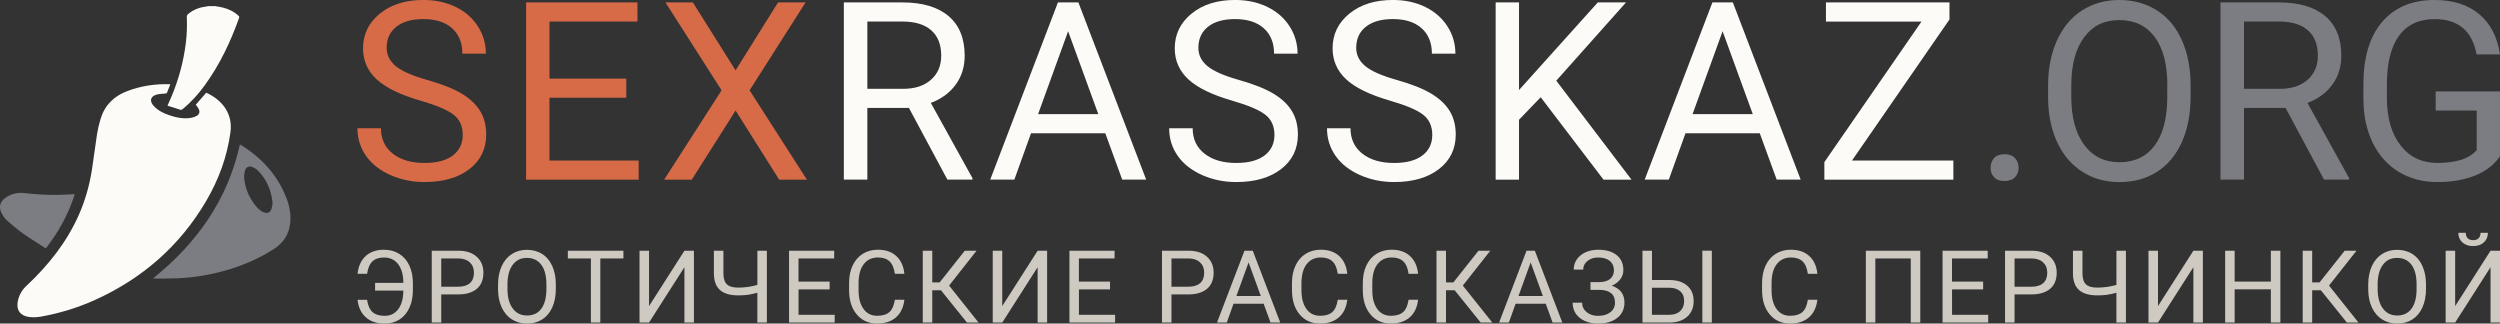
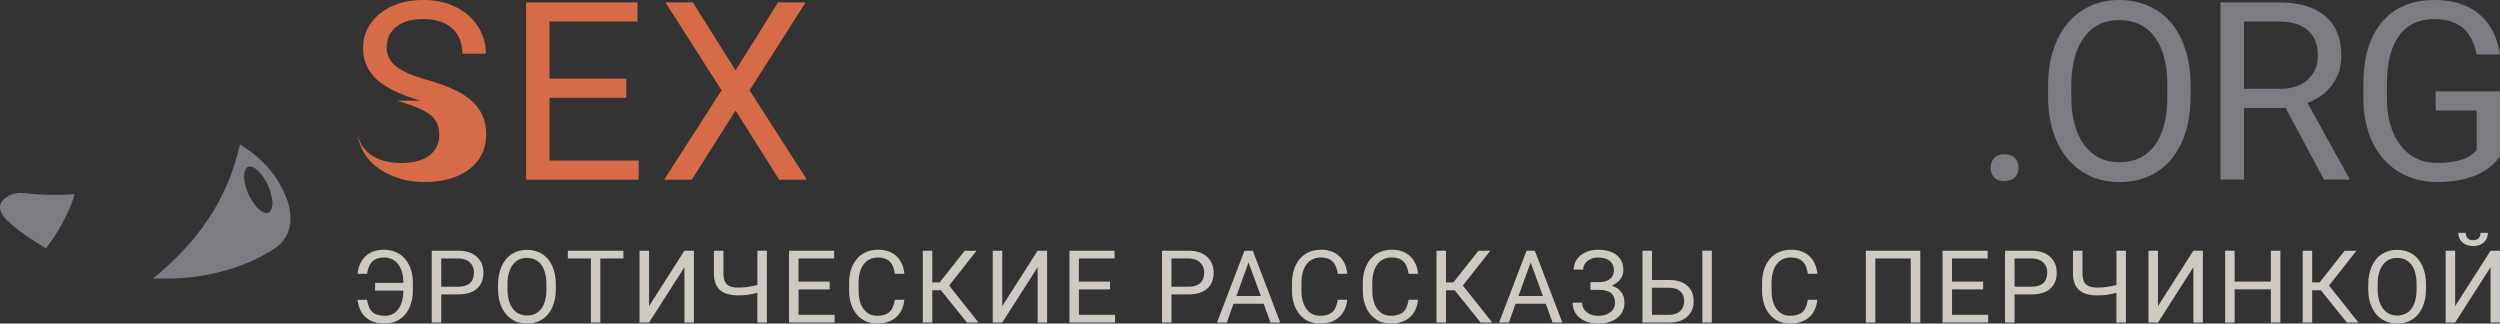
<svg xmlns="http://www.w3.org/2000/svg" id="_Слой_2" data-name="Слой 2" viewBox="0 0 740.48 95.83">
  <rect x="0" y="0" width="740.48" height="95.83" fill="#333333" stroke="none" />
  <defs>
    <style>.cls-1{fill:#fdfbf7}.cls-2{fill:#cecac2}.cls-3{fill:#d76b48}.cls-4{fill:#7b7d83}</style>
  </defs>
  <g id="Layer_1" data-name="Layer 1">
-     <path d="M124.55 29.81c-5.94-1.71-10.26-3.8-12.96-6.29s-4.06-5.56-4.06-9.21c0-4.13 1.65-7.55 4.96-10.26 3.3-2.7 7.6-4.06 12.89-4.06 3.6 0 6.82.7 9.64 2.09 2.82 1.39 5.01 3.32 6.56 5.77s2.33 5.13 2.33 8.04h-6.96c0-3.18-1.01-5.69-3.03-7.51s-4.87-2.73-8.54-2.73c-3.41 0-6.07.75-7.98 2.26s-2.87 3.59-2.87 6.26c0 2.14.91 3.96 2.72 5.44 1.81 1.48 4.9 2.83 9.26 4.06s7.77 2.58 10.24 4.06c2.46 1.48 4.29 3.2 5.48 5.17 1.19 1.97 1.78 4.29 1.78 6.96 0 4.25-1.66 7.66-4.97 10.22s-7.75 3.84-13.3 3.84c-3.6 0-6.97-.69-10.09-2.07s-5.53-3.27-7.23-5.68c-1.69-2.4-2.54-5.13-2.54-8.18h6.96c0 3.17 1.17 5.68 3.51 7.52s5.47 2.76 9.39 2.76c3.65 0 6.45-.74 8.4-2.23 1.95-1.49 2.92-3.52 2.92-6.09s-.9-4.56-2.7-5.97-5.07-2.79-9.8-4.16ZM185.5 28.95h-22.75v18.6h26.42v5.66h-33.34V.72h32.98v5.66h-26.06v16.91h22.75v5.66ZM217.87 20.84 230.45.72h8.15l-16.58 26.03L239 53.21h-8.22l-12.9-20.47-12.98 20.47h-8.18l17.01-26.46L197.11.72h8.11l12.65 20.11Z" class="cls-3" />
-     <path d="M269.23 31.97H256.9V53.2h-6.96V.72h17.37c5.91 0 10.46 1.35 13.64 4.04 3.18 2.69 4.78 6.61 4.78 11.75 0 3.27-.88 6.12-2.65 8.54-1.77 2.43-4.22 4.24-7.37 5.44l12.33 22.28v.43h-7.43l-11.39-21.23Zm-12.33-5.66h10.63c3.44 0 6.17-.89 8.2-2.67 2.03-1.78 3.05-4.17 3.05-7.15 0-3.25-.97-5.74-2.9-7.47-1.93-1.73-4.73-2.61-8.38-2.64h-10.6v19.93ZM327.37 39.47h-21.99l-4.94 13.73h-7.14L313.35.72h6.06l20.08 52.48h-7.1l-5.01-13.73Zm-19.9-5.66h17.84l-8.94-24.55-8.9 24.55ZM364.97 29.81c-5.94-1.71-10.26-3.8-12.96-6.29s-4.06-5.56-4.06-9.21c0-4.13 1.65-7.55 4.96-10.26s7.6-4.06 12.89-4.06c3.6 0 6.82.7 9.64 2.09 2.82 1.39 5.01 3.32 6.56 5.77s2.33 5.13 2.33 8.04h-6.96c0-3.18-1.01-5.69-3.03-7.51s-4.87-2.73-8.54-2.73c-3.41 0-6.07.75-7.98 2.26s-2.87 3.59-2.87 6.26c0 2.14.91 3.96 2.72 5.44 1.81 1.48 4.9 2.83 9.26 4.06s7.77 2.58 10.24 4.06 4.29 3.2 5.48 5.17c1.19 1.97 1.78 4.29 1.78 6.96 0 4.25-1.66 7.66-4.97 10.22-3.32 2.56-7.75 3.84-13.3 3.84-3.6 0-6.97-.69-10.09-2.07s-5.53-3.27-7.23-5.68c-1.69-2.4-2.54-5.13-2.54-8.18h6.96c0 3.17 1.17 5.68 3.51 7.52s5.47 2.76 9.39 2.76c3.65 0 6.45-.74 8.4-2.23 1.95-1.49 2.92-3.52 2.92-6.09s-.9-4.56-2.7-5.97-5.07-2.79-9.8-4.16ZM411.72 29.81c-5.94-1.71-10.26-3.8-12.96-6.29-2.7-2.49-4.06-5.56-4.06-9.21 0-4.13 1.65-7.55 4.96-10.26s7.6-4.06 12.89-4.06c3.6 0 6.82.7 9.64 2.09 2.82 1.39 5.01 3.32 6.56 5.77s2.33 5.13 2.33 8.04h-6.96c0-3.18-1.01-5.69-3.03-7.51s-4.87-2.73-8.54-2.73c-3.41 0-6.07.75-7.98 2.26s-2.87 3.59-2.87 6.26c0 2.14.91 3.96 2.72 5.44 1.81 1.48 4.9 2.83 9.26 4.06 4.36 1.23 7.77 2.58 10.24 4.06 2.46 1.48 4.29 3.2 5.48 5.17 1.19 1.97 1.78 4.29 1.78 6.96 0 4.25-1.66 7.66-4.97 10.22s-7.75 3.84-13.3 3.84c-3.6 0-6.97-.69-10.09-2.07s-5.53-3.27-7.23-5.68c-1.69-2.4-2.54-5.13-2.54-8.18h6.96c0 3.17 1.17 5.68 3.51 7.52s5.47 2.76 9.39 2.76c3.65 0 6.45-.74 8.4-2.23 1.95-1.49 2.92-3.52 2.92-6.09s-.9-4.56-2.7-5.97-5.07-2.79-9.8-4.16ZM456.34 28.8l-6.42 6.67v17.74H443V.72h6.92v25.95L473.25.72h8.36L460.96 23.9l22.28 29.31h-8.29l-18.6-24.4ZM521.22 39.47h-21.99l-4.94 13.73h-7.14L507.2.72h6.06l20.08 52.48h-7.1l-5.01-13.73Zm-19.9-5.66h17.84l-8.94-24.55-8.9 24.55ZM548.54 47.55h30.03v5.66h-38.21v-5.19l28.77-41.63h-28.3V.72h36.59v5.05l-28.87 41.77Z" class="cls-1" />
+     <path d="M124.55 29.81c-5.94-1.71-10.26-3.8-12.96-6.29s-4.06-5.56-4.06-9.21c0-4.13 1.65-7.55 4.96-10.26 3.3-2.7 7.6-4.06 12.89-4.06 3.6 0 6.82.7 9.64 2.09 2.82 1.39 5.01 3.32 6.56 5.77s2.33 5.13 2.33 8.04h-6.96c0-3.18-1.01-5.69-3.03-7.51s-4.87-2.73-8.54-2.73c-3.41 0-6.07.75-7.98 2.26s-2.87 3.59-2.87 6.26c0 2.14.91 3.96 2.72 5.44 1.81 1.48 4.9 2.83 9.26 4.06s7.77 2.58 10.24 4.06c2.46 1.48 4.29 3.2 5.48 5.17 1.19 1.97 1.78 4.29 1.78 6.96 0 4.25-1.66 7.66-4.97 10.22s-7.75 3.84-13.3 3.84c-3.6 0-6.97-.69-10.09-2.07s-5.53-3.27-7.23-5.68c-1.69-2.4-2.54-5.13-2.54-8.18c0 3.17 1.17 5.68 3.51 7.52s5.47 2.76 9.39 2.76c3.65 0 6.45-.74 8.4-2.23 1.95-1.49 2.92-3.52 2.92-6.09s-.9-4.56-2.7-5.97-5.07-2.79-9.8-4.16ZM185.5 28.95h-22.75v18.6h26.42v5.66h-33.34V.72h32.98v5.66h-26.06v16.91h22.75v5.66ZM217.87 20.84 230.45.72h8.15l-16.58 26.03L239 53.21h-8.22l-12.9-20.47-12.98 20.47h-8.18l17.01-26.46L197.11.72h8.11l12.65 20.11Z" class="cls-3" />
    <path d="M589.6 49.71c0-1.15.34-2.11 1.03-2.88.68-.77 1.71-1.15 3.08-1.15s2.41.38 3.12 1.15c.71.77 1.06 1.73 1.06 2.88s-.35 2.03-1.06 2.78c-.71.74-1.75 1.12-3.12 1.12s-2.4-.37-3.08-1.12c-.68-.74-1.03-1.67-1.03-2.78ZM648.83 28.66c0 5.14-.87 9.63-2.6 13.46s-4.18 6.76-7.35 8.78-6.87 3.03-11.1 3.03-7.8-1.01-10.99-3.05c-3.2-2.03-5.68-4.93-7.44-8.69-1.77-3.76-2.67-8.12-2.72-13.07v-3.78c0-5.05.88-9.5 2.63-13.37 1.75-3.87 4.24-6.83 7.44-8.89S623.58 0 627.71 0s7.91 1.02 11.12 3.05c3.21 2.03 5.68 4.97 7.41 8.83 1.73 3.86 2.6 8.34 2.6 13.46v3.32Zm-6.88-3.39c0-6.22-1.25-11-3.75-14.33s-6-4.99-10.49-4.99-7.82 1.66-10.33 4.99-3.8 7.95-3.88 13.86v3.86c0 6.03 1.27 10.77 3.8 14.22 2.54 3.45 6.03 5.17 10.47 5.17s7.93-1.63 10.38-4.88c2.45-3.26 3.71-7.92 3.78-14v-3.89ZM676.98 31.97h-12.33V53.2h-6.96V.72h17.37c5.91 0 10.46 1.35 13.64 4.04 3.18 2.69 4.78 6.61 4.78 11.75 0 3.27-.88 6.12-2.65 8.54-1.77 2.43-4.22 4.24-7.37 5.44l12.33 22.28v.43h-7.43l-11.39-21.23Zm-12.33-5.66h10.63c3.44 0 6.17-.89 8.2-2.67s3.05-4.17 3.05-7.15c0-3.25-.97-5.74-2.9-7.47-1.93-1.73-4.73-2.61-8.38-2.64h-10.6v19.93ZM740.46 46.32c-1.78 2.55-4.26 4.45-7.44 5.71s-6.89 1.89-11.12 1.89-8.07-1-11.39-3.01c-3.32-2.01-5.88-4.86-7.7-8.56-1.81-3.7-2.75-7.99-2.79-12.87V24.9c0-7.91 1.84-14.03 5.53-18.38C709.24 2.17 714.42 0 721.1 0c5.48 0 9.89 1.4 13.23 4.2 3.34 2.8 5.38 6.77 6.13 11.91h-6.92c-1.3-6.97-5.43-10.45-12.4-10.45-4.64 0-8.15 1.63-10.54 4.89-2.39 3.26-3.6 7.98-3.62 14.16V29c0 5.89 1.35 10.58 4.04 14.05 2.69 3.48 6.33 5.21 10.92 5.21 2.6 0 4.87-.29 6.81-.86 1.95-.57 3.56-1.55 4.83-2.91V32.73h-12.15v-5.66h19.03v19.25Z" class="cls-4" />
    <path d="M108.72 88.79c.27 1.75.83 2.98 1.66 3.69s2.03 1.06 3.59 1.06c1.69 0 3.02-.66 4-1.98.98-1.32 1.48-3.15 1.5-5.49h-8.37v-2.29h8.37c0-2.31-.5-4.14-1.51-5.49-1.01-1.35-2.42-2.02-4.23-2.02-1.46 0-2.6.38-3.41 1.14-.81.76-1.34 1.99-1.59 3.69h-2.82c.22-2.23 1.02-3.98 2.38-5.24 1.36-1.26 3.18-1.89 5.44-1.89 1.71 0 3.22.41 4.52 1.22 1.3.81 2.3 1.97 3 3.48.7 1.5 1.04 3.24 1.04 5.2v2.12c0 1.96-.35 3.69-1.04 5.19-.69 1.5-1.67 2.65-2.93 3.46-1.26.8-2.71 1.21-4.35 1.21-2.32 0-4.18-.61-5.58-1.83-1.4-1.22-2.23-2.96-2.49-5.21h2.82ZM130.69 87.21v8.33h-2.81V74.26h7.85c2.33 0 4.15.59 5.47 1.78 1.32 1.19 1.98 2.76 1.98 4.72 0 2.07-.65 3.66-1.94 4.77s-3.14 1.67-5.55 1.67h-5.01Zm0-2.29h5.04c1.5 0 2.65-.35 3.45-1.06.8-.71 1.2-1.73 1.2-3.07s-.4-2.28-1.2-3.05-1.9-1.16-3.29-1.19h-5.2v8.36ZM164.63 85.59c0 2.08-.35 3.9-1.05 5.46-.7 1.55-1.7 2.74-2.98 3.56-1.29.82-2.79 1.23-4.5 1.23s-3.16-.41-4.46-1.23c-1.3-.82-2.3-2-3.02-3.52s-1.08-3.29-1.1-5.3v-1.53c0-2.05.36-3.85 1.07-5.42.71-1.57 1.72-2.77 3.02-3.6 1.3-.83 2.79-1.25 4.46-1.25s3.21.41 4.51 1.23c1.3.82 2.3 2.02 3 3.58.7 1.56 1.05 3.38 1.05 5.46v1.35Zm-2.79-1.37c0-2.52-.51-4.46-1.52-5.81-1.01-1.35-2.43-2.02-4.25-2.02s-3.17.67-4.19 2.02c-1.02 1.35-1.54 3.22-1.57 5.62v1.56c0 2.44.51 4.37 1.54 5.76 1.03 1.4 2.44 2.1 4.25 2.1s3.22-.66 4.21-1.98c.99-1.32 1.5-3.21 1.53-5.68v-1.58ZM184.65 76.56h-6.84v18.98h-2.79V76.56h-6.83v-2.29h16.46v2.29ZM202.72 74.26h2.81v21.28h-2.81v-16.4l-10.48 16.4h-2.82V74.26h2.82v16.4l10.48-16.4ZM227.14 74.26v21.28h-2.82v-8.83c-1.02.29-1.95.49-2.79.61-.84.11-1.79.17-2.86.17-2.43 0-4.23-.53-5.41-1.58-1.18-1.05-1.78-2.66-1.81-4.83v-6.82h2.82v6.75c0 1.48.35 2.55 1.02 3.2s1.8.98 3.38.98c1.85 0 3.74-.26 5.66-.79V74.26h2.82ZM245.74 85.71h-9.22v7.54h10.71v2.29h-13.52V74.26h13.37v2.29h-10.57v6.85h9.22v2.29ZM267.87 88.79c-.26 2.25-1.09 3.99-2.49 5.21-1.4 1.22-3.26 1.83-5.58 1.83-2.51 0-4.53-.9-6.04-2.7-1.51-1.8-2.27-4.21-2.27-7.23v-2.05c0-1.98.35-3.72 1.06-5.22.71-1.5 1.71-2.65 3-3.46 1.3-.8 2.8-1.21 4.5-1.21 2.26 0 4.07.63 5.44 1.89 1.36 1.26 2.16 3.01 2.38 5.24h-2.82c-.24-1.7-.77-2.93-1.59-3.69-.81-.76-1.95-1.14-3.41-1.14-1.79 0-3.2.66-4.22 1.99-1.02 1.33-1.53 3.21-1.53 5.66v2.06c0 2.31.48 4.15 1.45 5.51.96 1.36 2.31 2.05 4.05 2.05 1.56 0 2.76-.35 3.59-1.06.83-.71 1.39-1.94 1.66-3.69h2.82ZM278.72 85.98h-2.59v9.56h-2.81V74.26h2.81v9.38h2.19l7.44-9.38h3.49l-8.13 10.32 8.72 10.96h-3.43l-7.7-9.56ZM307.34 74.26h2.81v21.28h-2.81v-16.4l-10.48 16.4h-2.82V74.26h2.82v16.4l10.48-16.4ZM328.79 85.71h-9.22v7.54h10.71v2.29h-13.52V74.26h13.37v2.29h-10.57v6.85h9.22v2.29ZM346.98 87.21v8.33h-2.81V74.26h7.85c2.33 0 4.15.59 5.47 1.78 1.32 1.19 1.98 2.76 1.98 4.72 0 2.07-.65 3.66-1.94 4.77s-3.14 1.67-5.55 1.67h-5.01Zm0-2.29h5.04c1.5 0 2.65-.35 3.45-1.06.8-.71 1.2-1.73 1.2-3.07s-.4-2.28-1.2-3.05-1.9-1.16-3.29-1.19h-5.2v8.36ZM374.28 89.97h-8.92l-2 5.57h-2.89l8.13-21.28h2.46l8.14 21.28h-2.88l-2.03-5.57Zm-8.07-2.29h7.23l-3.62-9.95-3.61 9.95ZM399.05 88.79c-.26 2.25-1.09 3.99-2.49 5.21-1.4 1.22-3.26 1.83-5.58 1.83-2.51 0-4.53-.9-6.04-2.7-1.51-1.8-2.27-4.21-2.27-7.23v-2.05c0-1.98.35-3.72 1.06-5.22.71-1.5 1.71-2.65 3-3.46 1.3-.8 2.8-1.21 4.5-1.21 2.26 0 4.07.63 5.44 1.89 1.36 1.26 2.16 3.01 2.38 5.24h-2.82c-.24-1.7-.77-2.93-1.59-3.69-.81-.76-1.95-1.14-3.41-1.14-1.79 0-3.2.66-4.22 1.99-1.02 1.33-1.53 3.21-1.53 5.66v2.06c0 2.31.48 4.15 1.45 5.51.96 1.36 2.31 2.05 4.05 2.05 1.56 0 2.76-.35 3.59-1.06.83-.71 1.39-1.94 1.66-3.69h2.82ZM420.03 88.79c-.26 2.25-1.09 3.99-2.49 5.21-1.4 1.22-3.26 1.83-5.58 1.83-2.51 0-4.53-.9-6.04-2.7-1.51-1.8-2.27-4.21-2.27-7.23v-2.05c0-1.98.35-3.72 1.06-5.22.71-1.5 1.71-2.65 3-3.46 1.3-.8 2.8-1.21 4.5-1.21 2.26 0 4.07.63 5.44 1.89 1.36 1.26 2.16 3.01 2.38 5.24h-2.82c-.24-1.7-.77-2.93-1.59-3.69-.81-.76-1.95-1.14-3.41-1.14-1.79 0-3.2.66-4.22 1.99-1.02 1.33-1.53 3.21-1.53 5.66v2.06c0 2.31.48 4.15 1.45 5.51.96 1.36 2.31 2.05 4.05 2.05 1.56 0 2.76-.35 3.59-1.06.83-.71 1.39-1.94 1.66-3.69h2.82ZM430.88 85.98h-2.59v9.56h-2.81V74.26h2.81v9.38h2.19l7.44-9.38h3.49l-8.13 10.32 8.73 10.96h-3.44l-7.7-9.56ZM457.83 89.97h-8.92l-2 5.57h-2.89l8.13-21.28h2.46l8.14 21.28h-2.88l-2.03-5.57Zm-8.07-2.29h7.23l-3.62-9.95-3.61 9.95ZM478.02 79.97c0-1.13-.41-2.03-1.23-2.7-.82-.67-1.98-1-3.47-1-1.25 0-2.29.35-3.13 1.03-.84.69-1.26 1.54-1.26 2.56h-2.81c0-1.13.31-2.14.93-3.04.62-.9 1.48-1.59 2.59-2.1 1.11-.5 2.34-.75 3.68-.75 2.38 0 4.22.53 5.54 1.6 1.31 1.07 1.97 2.55 1.97 4.45 0 .98-.3 1.88-.91 2.69-.6.81-1.45 1.45-2.53 1.91 2.5.84 3.76 2.5 3.76 4.99 0 1.91-.71 3.43-2.13 4.55-1.42 1.12-3.32 1.68-5.7 1.68-1.41 0-2.7-.25-3.85-.75s-2.05-1.22-2.7-2.14c-.64-.93-.97-2.03-.97-3.3h2.81c0 1.12.44 2.05 1.33 2.79s2.01 1.11 3.38 1.11c1.53 0 2.75-.36 3.66-1.07s1.37-1.65 1.37-2.82c0-2.49-1.54-3.77-4.63-3.81h-2.63v-2.29h2.62c1.42-.03 2.5-.35 3.23-.97s1.1-1.48 1.1-2.61ZM489.29 82.94h5.29c2.22.03 3.96.6 5.2 1.71 1.25 1.11 1.87 2.62 1.87 4.53s-.63 3.45-1.88 4.59c-1.26 1.14-2.97 1.73-5.14 1.77h-8.14V74.26h2.81v8.68Zm0 2.29v8.01h5.13c1.39 0 2.48-.37 3.25-1.11.78-.74 1.16-1.74 1.16-2.99s-.37-2.15-1.12-2.84c-.75-.69-1.8-1.05-3.18-1.07h-5.25Zm17.74 10.3h-2.81V74.25h2.81v21.28ZM538.29 88.79c-.26 2.25-1.09 3.99-2.49 5.21-1.4 1.22-3.26 1.83-5.58 1.83-2.51 0-4.53-.9-6.04-2.7-1.52-1.8-2.27-4.21-2.27-7.23v-2.05c0-1.98.35-3.72 1.06-5.22.71-1.5 1.71-2.65 3-3.46 1.3-.8 2.8-1.21 4.5-1.21 2.26 0 4.07.63 5.44 1.89 1.36 1.26 2.16 3.01 2.38 5.24h-2.82c-.24-1.7-.77-2.93-1.59-3.69-.81-.76-1.95-1.14-3.41-1.14-1.79 0-3.2.66-4.22 1.99-1.02 1.33-1.53 3.21-1.53 5.66v2.06c0 2.31.48 4.15 1.45 5.51.96 1.36 2.31 2.05 4.05 2.05 1.56 0 2.76-.35 3.59-1.06.83-.71 1.39-1.94 1.66-3.69h2.82ZM568.77 95.54h-2.82V76.56h-10.49v18.98h-2.81V74.26h16.12v21.28ZM587.4 85.71h-9.22v7.54h10.71v2.29h-13.52V74.26h13.37v2.29h-10.57v6.85h9.22v2.29ZM596.69 87.21v8.33h-2.81V74.26h7.85c2.33 0 4.15.59 5.47 1.78 1.32 1.19 1.98 2.76 1.98 4.72 0 2.07-.64 3.66-1.94 4.77s-3.14 1.67-5.55 1.67h-5.01Zm0-2.29h5.04c1.5 0 2.65-.35 3.45-1.06.8-.71 1.2-1.73 1.2-3.07s-.4-2.28-1.2-3.05-1.89-1.16-3.29-1.19h-5.2v8.36ZM629.68 74.26v21.28h-2.82v-8.83c-1.02.29-1.95.49-2.79.61-.84.11-1.79.17-2.86.17-2.43 0-4.23-.53-5.41-1.58-1.18-1.05-1.78-2.66-1.81-4.83v-6.82h2.82v6.75c0 1.48.35 2.55 1.02 3.2.67.65 1.79.98 3.38.98 1.85 0 3.74-.26 5.66-.79V74.26h2.82ZM649.66 74.26h2.81v21.28h-2.81v-16.4l-10.48 16.4h-2.82V74.26h2.82v16.4l10.48-16.4ZM675.43 95.54h-2.82V85.7h-10.73v9.84h-2.81V74.26h2.81v9.15h10.73v-9.15h2.82v21.28ZM687.44 85.98h-2.59v9.56h-2.81V74.26h2.81v9.38h2.19l7.44-9.38h3.49l-8.13 10.32 8.73 10.96h-3.44l-7.7-9.56ZM718.56 85.59c0 2.08-.35 3.9-1.05 5.46-.7 1.55-1.7 2.74-2.98 3.56-1.29.82-2.79 1.23-4.5 1.23s-3.16-.41-4.46-1.23c-1.3-.82-2.3-2-3.02-3.52-.72-1.52-1.08-3.29-1.1-5.3v-1.53c0-2.05.36-3.85 1.07-5.42.71-1.57 1.72-2.77 3.02-3.6 1.3-.83 2.79-1.25 4.46-1.25s3.21.41 4.51 1.23c1.3.82 2.3 2.02 3 3.58.7 1.56 1.05 3.38 1.05 5.46v1.35Zm-2.79-1.37c0-2.52-.51-4.46-1.52-5.81-1.01-1.35-2.43-2.02-4.25-2.02s-3.17.67-4.19 2.02c-1.02 1.35-1.54 3.22-1.57 5.62v1.56c0 2.44.51 4.37 1.54 5.76 1.03 1.4 2.44 2.1 4.25 2.1s3.22-.66 4.21-1.98 1.5-3.21 1.53-5.68v-1.58ZM737.68 74.26h2.81v21.28h-2.81v-16.4l-10.48 16.4h-2.82V74.26h2.82v16.4l10.48-16.4Zm-.79-5.3c0 1.18-.4 2.13-1.21 2.85s-1.86 1.08-3.16 1.08-2.36-.36-3.17-1.08c-.81-.72-1.21-1.67-1.21-2.85h2.21c0 .68.18 1.22.56 1.6.37.38.91.58 1.62.58s1.22-.19 1.6-.57c.38-.38.58-.92.58-1.61h2.19Z" class="cls-2" />
-     <path d="M63.81 1.83c.69.13 1.39.22 2.07.38 1.8.43 3.42 1.19 4.78 2.47.19.18.26.34.16.61-2.51 7.07-5.7 13.79-10.11 19.89-1.92 2.65-4.08 5.07-6.64 7.14-.24.2-.44.27-.75.16-1.17-.39-2.35-.75-3.53-1.12-.06-.02-.11-.05-.18-.08.41-.92.82-1.81 1.2-2.71 2.13-5.1 3.56-10.38 4.24-15.87.31-2.54.39-5.09.28-7.65-.02-.39.11-.64.39-.88 1.58-1.35 3.44-2.01 5.47-2.26.15-.02.3-.06.46-.09h2.16Z" class="cls-1" />
-     <path d="M50.43 25c-.34.87-.65 1.71-1 2.54-.04.1-.27.14-.42.16-.84.1-1.7.09-2.51.29-1.94.49-2.33 1.91-.98 3.38 1.26 1.38 2.9 2.17 4.63 2.76 2.08.71 4.21 1.14 6.42.78.59-.09 1.19-.31 1.71-.6.78-.44.98-1.23.58-2.03-.23-.45-.57-.85-.86-1.28 1.02-1.16 2.06-2.35 3.09-3.54 4.69 2.13 7.91 6.18 7.17 11.68-.99 7.34-3.51 14.14-7.25 20.49-7.78 13.21-18.81 22.82-32.73 29.15-5.09 2.31-10.41 3.95-15.91 4.96-1.22.22-2.45.31-3.69.16-2.61-.32-3.91-2-3.43-4.57.34-1.84 1.21-3.39 2.59-4.68 6.44-6.03 11.87-12.82 15.48-20.94 1.91-4.29 3.17-8.77 3.9-13.39.56-3.54.97-7.1 1.53-10.65.24-1.52.6-3.04 1.06-4.52 1.25-4.06 4.01-6.72 7.94-8.19 4.01-1.5 8.16-2.14 12.44-2.01.06 0 .12.02.25.03Z" class="cls-1" />
    <path d="M45.34 82.46c12.94-10.44 22.09-23.23 25.71-39.65.12.06.24.1.36.17 6.12 3.79 10.76 8.85 13.4 15.61.96 2.45 1.44 4.99 1.13 7.64-.39 3.28-2.07 5.75-4.82 7.52-4.12 2.65-8.56 4.62-13.24 6.04-5.01 1.52-10.14 2.42-15.37 2.64-2.21.1-4.42.05-6.62.07-.15 0-.3-.02-.54-.04Zm35.4-22.29c-.37-3.77-1.72-7-4.35-9.64-.42-.42-.96-.76-1.51-1.01-1.07-.5-2.02-.09-2.32 1.04-.2.74-.29 1.55-.22 2.31.28 3.05 1.5 5.73 3.4 8.1.65.81 1.4 1.53 2.39 1.93 1.04.42 1.94.05 2.28-1.02.19-.57.23-1.19.33-1.71ZM22.14 57.53c-1.85 5.88-4.76 11.13-8.57 16.05-2.3-1.5-4.62-2.92-6.84-4.49-1.65-1.17-3.21-2.5-4.72-3.86-.64-.57-1.14-1.34-1.54-2.11-.89-1.7-.51-3.29 1.03-4.44 1.65-1.23 3.56-1.73 5.58-1.5 3.37.37 6.74.6 10.12.54 1.46-.02 2.91-.12 4.36-.18h.57Z" class="cls-4" />
  </g>
</svg>